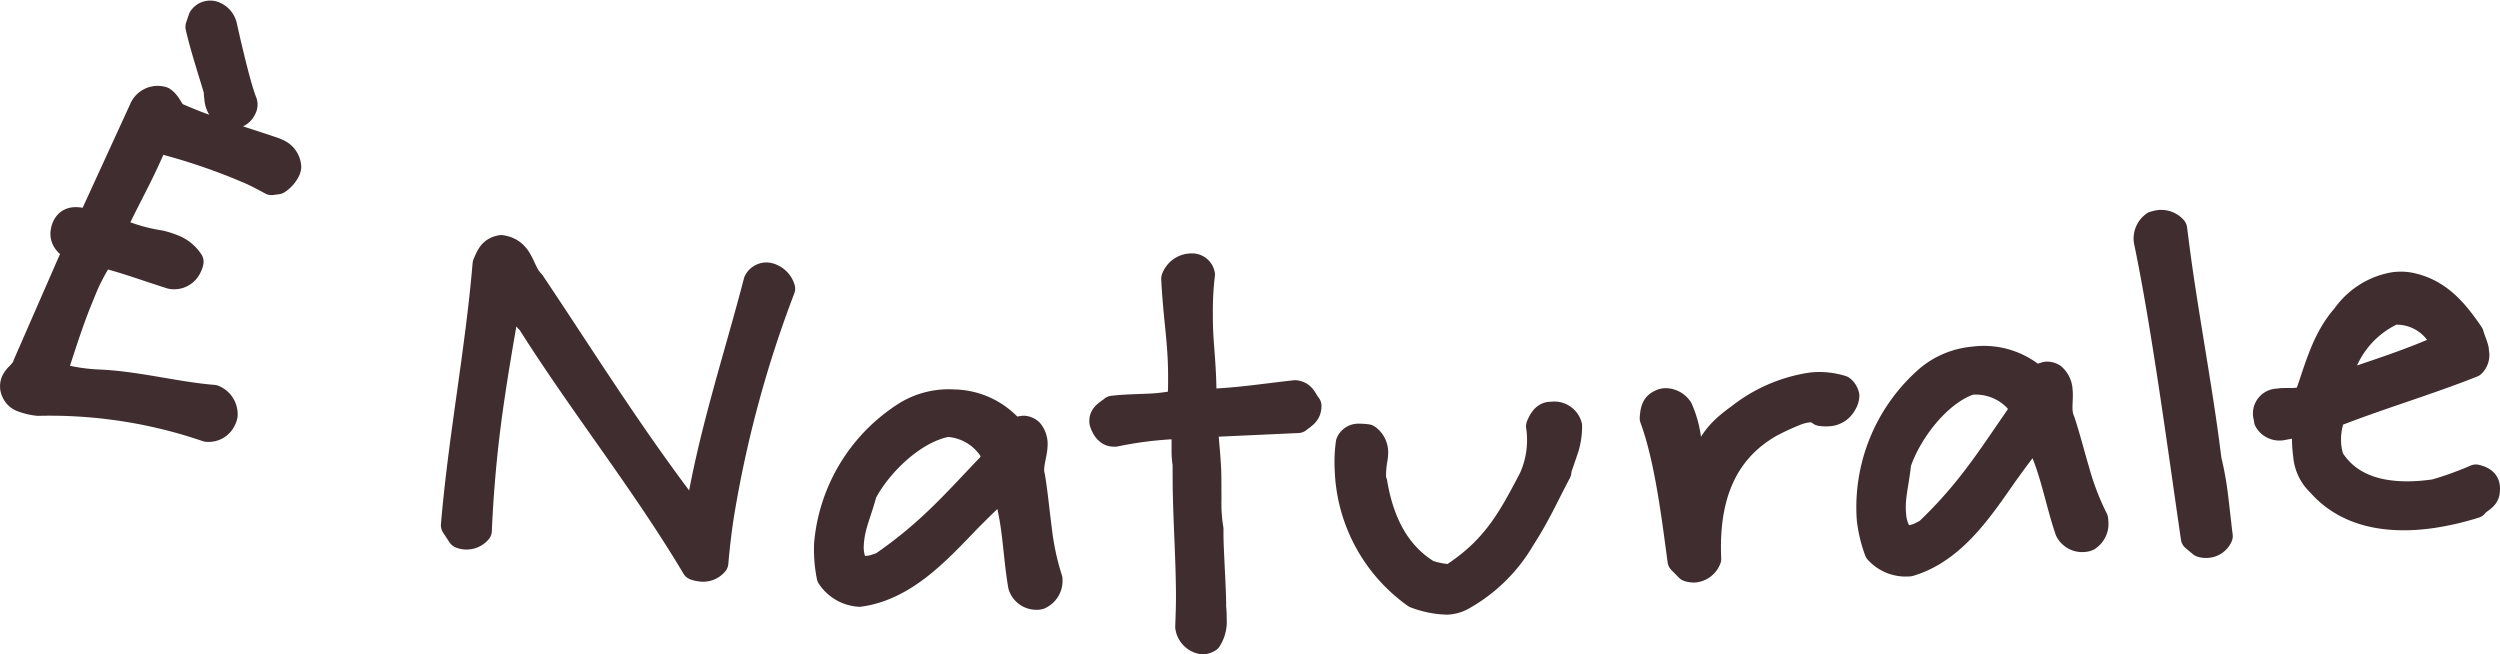
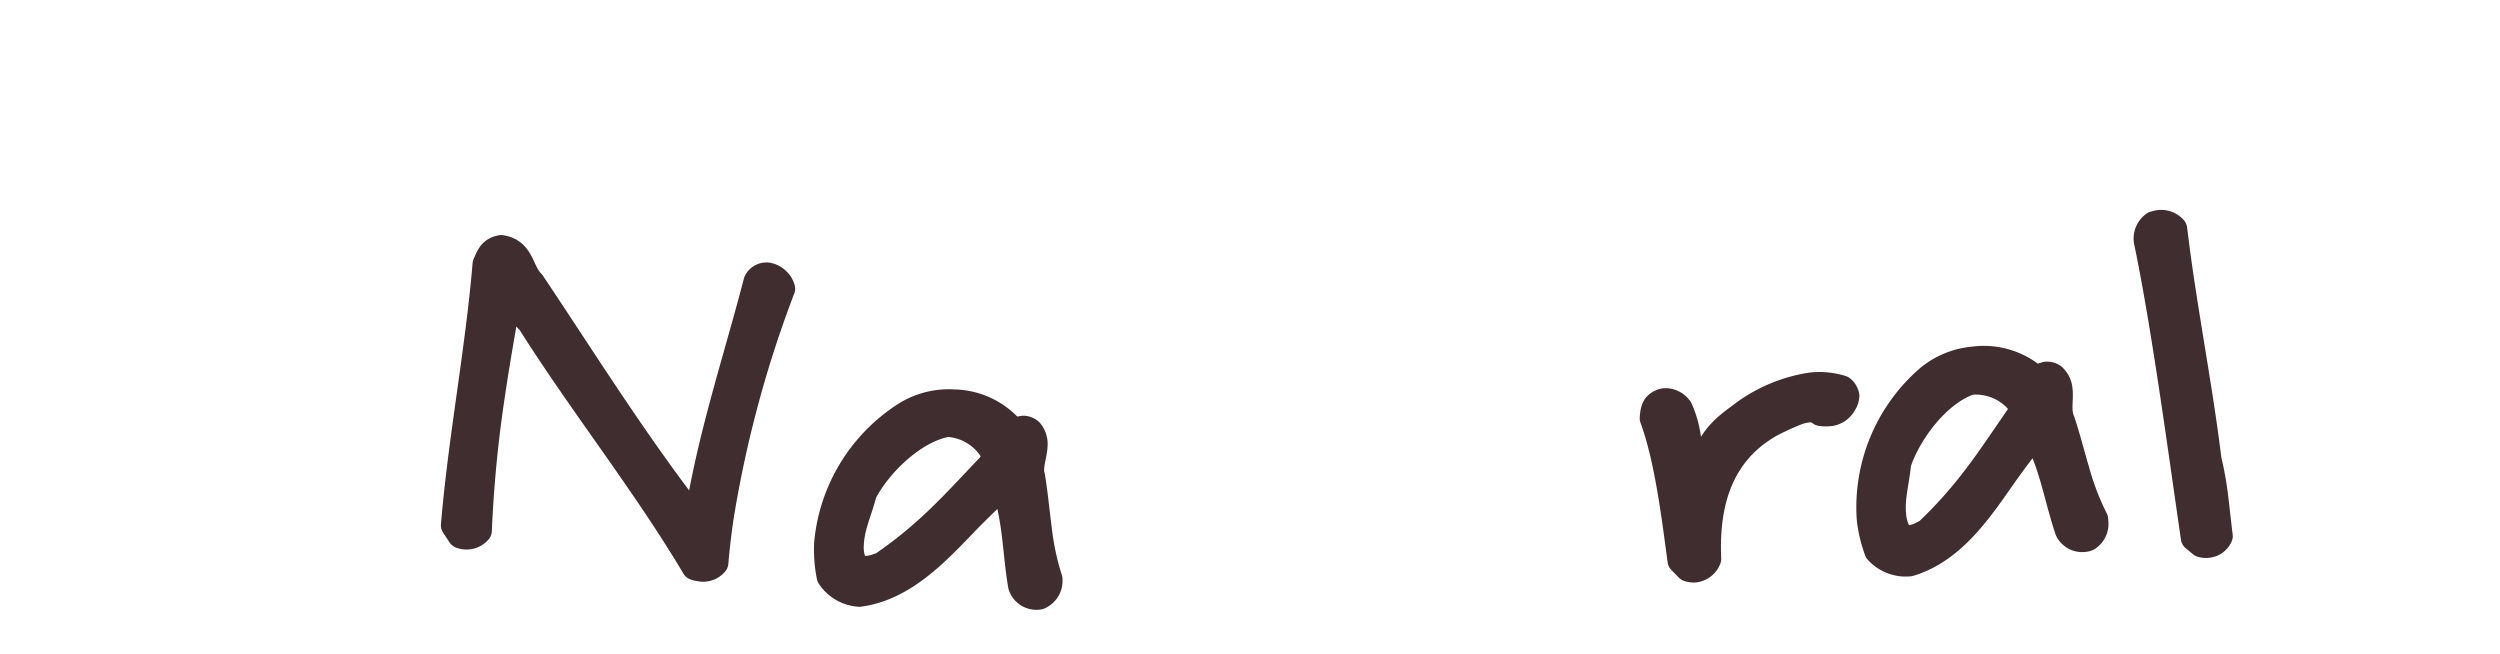
<svg xmlns="http://www.w3.org/2000/svg" width="186.241" height="48.75" viewBox="0 0 186.241 48.75">
  <defs>
    <style>.a{fill:#402d30;stroke:#402d30;stroke-linecap:round;stroke-linejoin:round;stroke-width:2px;}</style>
  </defs>
  <g transform="translate(-1192.947 -3293.333)">
-     <path class="a" d="M1209.549,3324.558a1.148,1.148,0,0,1-1.182.689,36.171,36.171,0,0,0-12.59-1.935,4.649,4.649,0,0,1-1.18-.284.964.964,0,0,1-.548-.516.877.877,0,0,1-.024-.76,1.841,1.841,0,0,1,.235-.342,3.7,3.7,0,0,0,.585-.7.415.415,0,0,0,.057-.2l3.772-8.631c-.524-.242-1.116-.666-.938-1.371a.894.894,0,0,1,.082-.261c.258-.556.762-.509,1.143-.445.4.034.748.085.92-.286l.056-.123,3.614-7.88a1.227,1.227,0,0,1,1.5-.73c.48.335.541.851.96,1.157,2.452,1.1,4.875,1.771,7.4,2.639l.184.085a1.272,1.272,0,0,1,.794,1.117.783.783,0,0,1-.084.262,2.09,2.09,0,0,1-.691.766l-.439.058c-.479-.26-.928-.5-1.422-.732a45.311,45.311,0,0,0-6.885-2.365l-.465.2c-.185.477-.385.909-.584,1.341-.8,1.727-1.652,3.244-2.394,4.847-.071.231.086.378.3.479a2.089,2.089,0,0,0,.461.138l.123.056a13.274,13.274,0,0,0,2.545.654,6.5,6.5,0,0,1,1.074.348,2.7,2.7,0,0,1,1.186,1,1.133,1.133,0,0,1-.111.322,1.167,1.167,0,0,1-1.3.708c-1.766-.555-3.457-1.189-5.174-1.609a17.745,17.745,0,0,0-1.111,1.995c-.2.432-.369.878-.682,1.633-.664,1.678-1.205,3.413-1.832,5.333.092.043.17.116.233.145a13.99,13.99,0,0,0,3.177.5c2.864.126,5.686.909,8.537,1.143a1.286,1.286,0,0,1,.8,1.269A.912.912,0,0,1,1209.549,3324.558Zm1.511-23.164a.9.9,0,0,1-1.187.461,1.529,1.529,0,0,1-.705-1.226,2.392,2.392,0,0,1-.033-.577.577.577,0,0,1,.1.27c-.031-.014-.082-.149-.2-.542-.44-1.477-.924-2.937-1.274-4.448l.209-.615a.763.763,0,0,1,.983-.257,1.186,1.186,0,0,1,.662.831s.951,4.337,1.477,5.629A.517.517,0,0,1,1211.06,3301.394Z" />
    <path class="a" d="M1246.607,3331.849c-.17,1.143-.3,2.257-.4,3.411a1.146,1.146,0,0,1-1.121.384,1.382,1.382,0,0,1-.366-.089c-3.744-6.292-8.355-12.059-12.281-18.275-.58-.5-.879-1.505-1.674-1.691-.412,2.31-.826,4.654-1.17,6.975a94.354,94.354,0,0,0-1.007,10.3,1.157,1.157,0,0,1-1.02.4.96.96,0,0,1-.3-.078l-.476-.723c.554-6.551,1.8-12.861,2.359-19.445.258-.58.4-1.041,1.135-1.172,1.514.222,1.4,1.718,2.266,2.568,3.914,5.837,7.492,11.623,12.107,17.6l.314-.263c.952-5.975,2.85-11.606,4.364-17.43a.793.793,0,0,1,.818-.428,1.368,1.368,0,0,1,1.029.942A86.069,86.069,0,0,0,1246.607,3331.849Z" />
    <path class="a" d="M1271.1,3336.686a1.233,1.233,0,0,1-.732,1.052.806.806,0,0,1-.274.021,1.159,1.159,0,0,1-1.048-.8c-.4-2.3-.387-4.682-1.094-6.928.008-.2-.078-.514-.178-.553l-.035,0c-.135-.006-.322.325-.428.387-.779.644-1.5,1.392-2.283,2.171-2.221,2.308-4.7,5.047-8.059,5.5a2.829,2.829,0,0,1-2.185-1.262,10.1,10.1,0,0,1-.188-2.46,12.7,12.7,0,0,1,5.913-9.618,6.031,6.031,0,0,1,3.511-.851,5.759,5.759,0,0,1,4.324,2.081,4.712,4.712,0,0,0,.686-.1c.068,0,.137-.027.2-.024a.806.806,0,0,1,.434.191,1.443,1.443,0,0,1,.322,1.072c-.027.543-.223,1.077-.25,1.654a2.134,2.134,0,0,0,.07.65c.211,1.27.321,2.535.494,3.836a19.555,19.555,0,0,0,.8,3.783Zm-7.392-11.794-.2-.01c-2.541.456-5.151,3.052-6.241,5.177-.212.875-.6,1.809-.812,2.717a6.355,6.355,0,0,0-.156,1.116,3.135,3.135,0,0,0,.3,1.58,1.58,1.58,0,0,0,.77.276,3,3,0,0,0,.719-.1c.174-.06.345-.12.553-.178a32.6,32.6,0,0,0,4.289-3.5c1.355-1.3,2.615-2.7,3.9-4.031l.273-.7A4.229,4.229,0,0,0,1263.709,3324.892Z" />
-     <path class="a" d="M1289.644,3324.593l-6.558.3-.407.207c.073,1.189.25,2.615.256,3.873l.008,1.564a11.406,11.406,0,0,0,.149,2.209v.408c.006,1.224.19,3.909.2,5.167l0,.238a7.54,7.54,0,0,1,.039.883,2.419,2.419,0,0,1-.367,1.5.966.966,0,0,1-.407.139,1.225,1.225,0,0,1-1.06-1.049c.029-.815.06-1.632.055-2.447-.014-2.822-.233-5.711-.247-8.5l-.005-1.191a5.963,5.963,0,0,1-.075-1.086l0-.68c0-.578-.074-.985-.687-1.085a28.045,28.045,0,0,0-4.518.566h-.1c-.477,0-.717-.506-.821-.845l0-.1c0-.407.473-.613.745-.853.951-.107,1.767-.111,2.584-.149a13.365,13.365,0,0,0,2.478-.318c.065-.782.063-1.5.059-2.143-.014-2.515-.362-4.145-.512-7.1a1.343,1.343,0,0,1,1.252-.891.722.722,0,0,1,.752.574,22.823,22.823,0,0,0-.156,2.891c0,.612.007,1.156.043,1.733.074,1.224.218,2.549.226,4.215l0,.51.375.168c2.277-.079,4.248-.4,6.49-.645.579.066.649.541.957.913C1290.39,3324.147,1290.017,3324.285,1289.644,3324.593Z" />
-     <path class="a" d="M1309.451,3327.04c-.477,1.452-.365.936-.443,1.45-1,1.883-1.526,3.132-2.7,4.955a11.789,11.789,0,0,1-4.5,4.391,2.523,2.523,0,0,1-1.076.287,7.2,7.2,0,0,1-2.334-.472,11.941,11.941,0,0,1-5.017-9.267,10.309,10.309,0,0,1,.078-2.045.734.734,0,0,1,.728-.442,3.76,3.76,0,0,1,.615.041,1.333,1.333,0,0,1,.559,1.063,2.624,2.624,0,0,1-.045.513,7.645,7.645,0,0,0-.115,1.23,1.654,1.654,0,0,0,.1.573c.466,2.771,1.6,5.271,4.013,6.727a6.165,6.165,0,0,0,1.479.307.917.917,0,0,0,.635-.233c2.972-2.007,4.13-4.2,5.666-7.133a7,7,0,0,0,.609-3.089,6.743,6.743,0,0,0-.072-.814c.123-.277.338-.8.814-.819l.1,0a1.111,1.111,0,0,1,1.261.793A5.37,5.37,0,0,1,1309.451,3327.04Z" />
    <path class="a" d="M1329.133,3324.093a2.6,2.6,0,0,1-.547-.023,1.2,1.2,0,0,0-.944-.263,3.538,3.538,0,0,0-.968.251,18.719,18.719,0,0,0-1.873.87c-3.551,2.032-4.829,5.549-4.629,10.036a1.2,1.2,0,0,1-.961.762,1.213,1.213,0,0,1-.483-.063l-.558-.568c-.444-3.307-.971-7.63-2.071-10.609.036-.412.063-.892.491-1.1a.92.92,0,0,1,.4-.136,1.275,1.275,0,0,1,1.068.56,8.045,8.045,0,0,1,.662,2.64,8.14,8.14,0,0,0,.473,2.417c1.25-2.218,1.192-2.929,3.35-4.472a11.347,11.347,0,0,1,5.369-2.319,5.559,5.559,0,0,1,2.236.225.91.91,0,0,1,.315.519,1.1,1.1,0,0,1-.192.563A1.322,1.322,0,0,1,1329.133,3324.093Z" />
    <path class="a" d="M1349.017,3332.238a1.235,1.235,0,0,1-.558,1.155.834.834,0,0,1-.268.063,1.161,1.161,0,0,1-1.162-.626c-.752-2.21-1.109-4.565-2.158-6.674-.022-.2-.156-.5-.262-.519l-.033,0c-.137.014-.268.371-.363.45-.67.756-1.262,1.606-1.918,2.5-1.834,2.627-3.86,5.719-7.108,6.686a2.819,2.819,0,0,1-2.353-.907,9.962,9.962,0,0,1-.569-2.4,12.7,12.7,0,0,1,4.342-10.424,6.037,6.037,0,0,1,3.338-1.388,5.765,5.765,0,0,1,4.6,1.383,4.807,4.807,0,0,0,.66-.208c.068-.008.133-.049.2-.056a.812.812,0,0,1,.459.121,1.441,1.441,0,0,1,.484,1.007c.061.541-.05,1.1.012,1.675a2.119,2.119,0,0,0,.17.632c.406,1.222.711,2.453,1.086,3.712a19.576,19.576,0,0,0,1.385,3.612Zm-9.14-10.5-.2.023c-2.44.845-4.614,3.817-5.36,6.087-.074.9-.308,1.88-.379,2.81a6.217,6.217,0,0,0,.02,1.127,3.12,3.12,0,0,0,.541,1.515,1.562,1.562,0,0,0,.8.152,2.9,2.9,0,0,0,.7-.212c.162-.086.322-.172.519-.261a32.585,32.585,0,0,0,3.69-4.128c1.139-1.493,2.164-3.074,3.23-4.591l.16-.736A4.227,4.227,0,0,0,1339.877,3321.738Z" />
    <path class="a" d="M1357.4,3333.893a1.072,1.072,0,0,1-.451-.044l-.537-.446c-.9-6.125-2.164-15.7-3.51-22.141a1.28,1.28,0,0,1,.531-1.2c.1-.013.2-.06.3-.073a1.24,1.24,0,0,1,1.149.4l.183,1.416c.578,4.485,1.664,10.243,2.252,14.8l.131,1.01a22.688,22.688,0,0,1,.475,2.614c.134,1.046.232,2.061.357,3.04A1.05,1.05,0,0,1,1357.4,3333.893Z" />
-     <path class="a" d="M1377.369,3319.553a.959.959,0,0,1-.248.9c-3.41,1.356-7,2.4-10.414,3.75a5.027,5.027,0,0,0-.311,2.588,5.718,5.718,0,0,0,.174.731c1.576,2.553,4.658,2.963,7.787,2.507a24.711,24.711,0,0,0,3.037-1.094c.428.108.727.271.782.641a.905.905,0,0,1,.005.275c.016.581-.586.7-.873,1.089a20.653,20.653,0,0,1-3.158.735c-3.162.46-6.318.026-8.383-2.353a3.155,3.155,0,0,1-.986-2.055c-.113-.774-.09-1.568-.127-2.283a1.65,1.65,0,0,0-.725-.033c-.3.045-.6.122-.9.166a1.037,1.037,0,0,1-1.17-.482l-.035-.235a.853.853,0,0,1,.834-1.118l.236-.035c.342-.015.721,0,1.1-.021l.236-.034a1.31,1.31,0,0,0,.62-.229c.759-2.1,1.263-4.307,2.8-6.042a5.627,5.627,0,0,1,3.547-2.3,3.591,3.591,0,0,1,1.487.059c2.031.494,3.207,1.972,4.3,3.565.084.332.282.749.37,1.115Zm-2.305-.489a2.463,2.463,0,0,0-.267-.648,3.828,3.828,0,0,0-3.573-1.886,7.256,7.256,0,0,0-4.168,5.59c2.748-.95,5.477-1.794,8.022-2.955Z" />
  </g>
</svg>